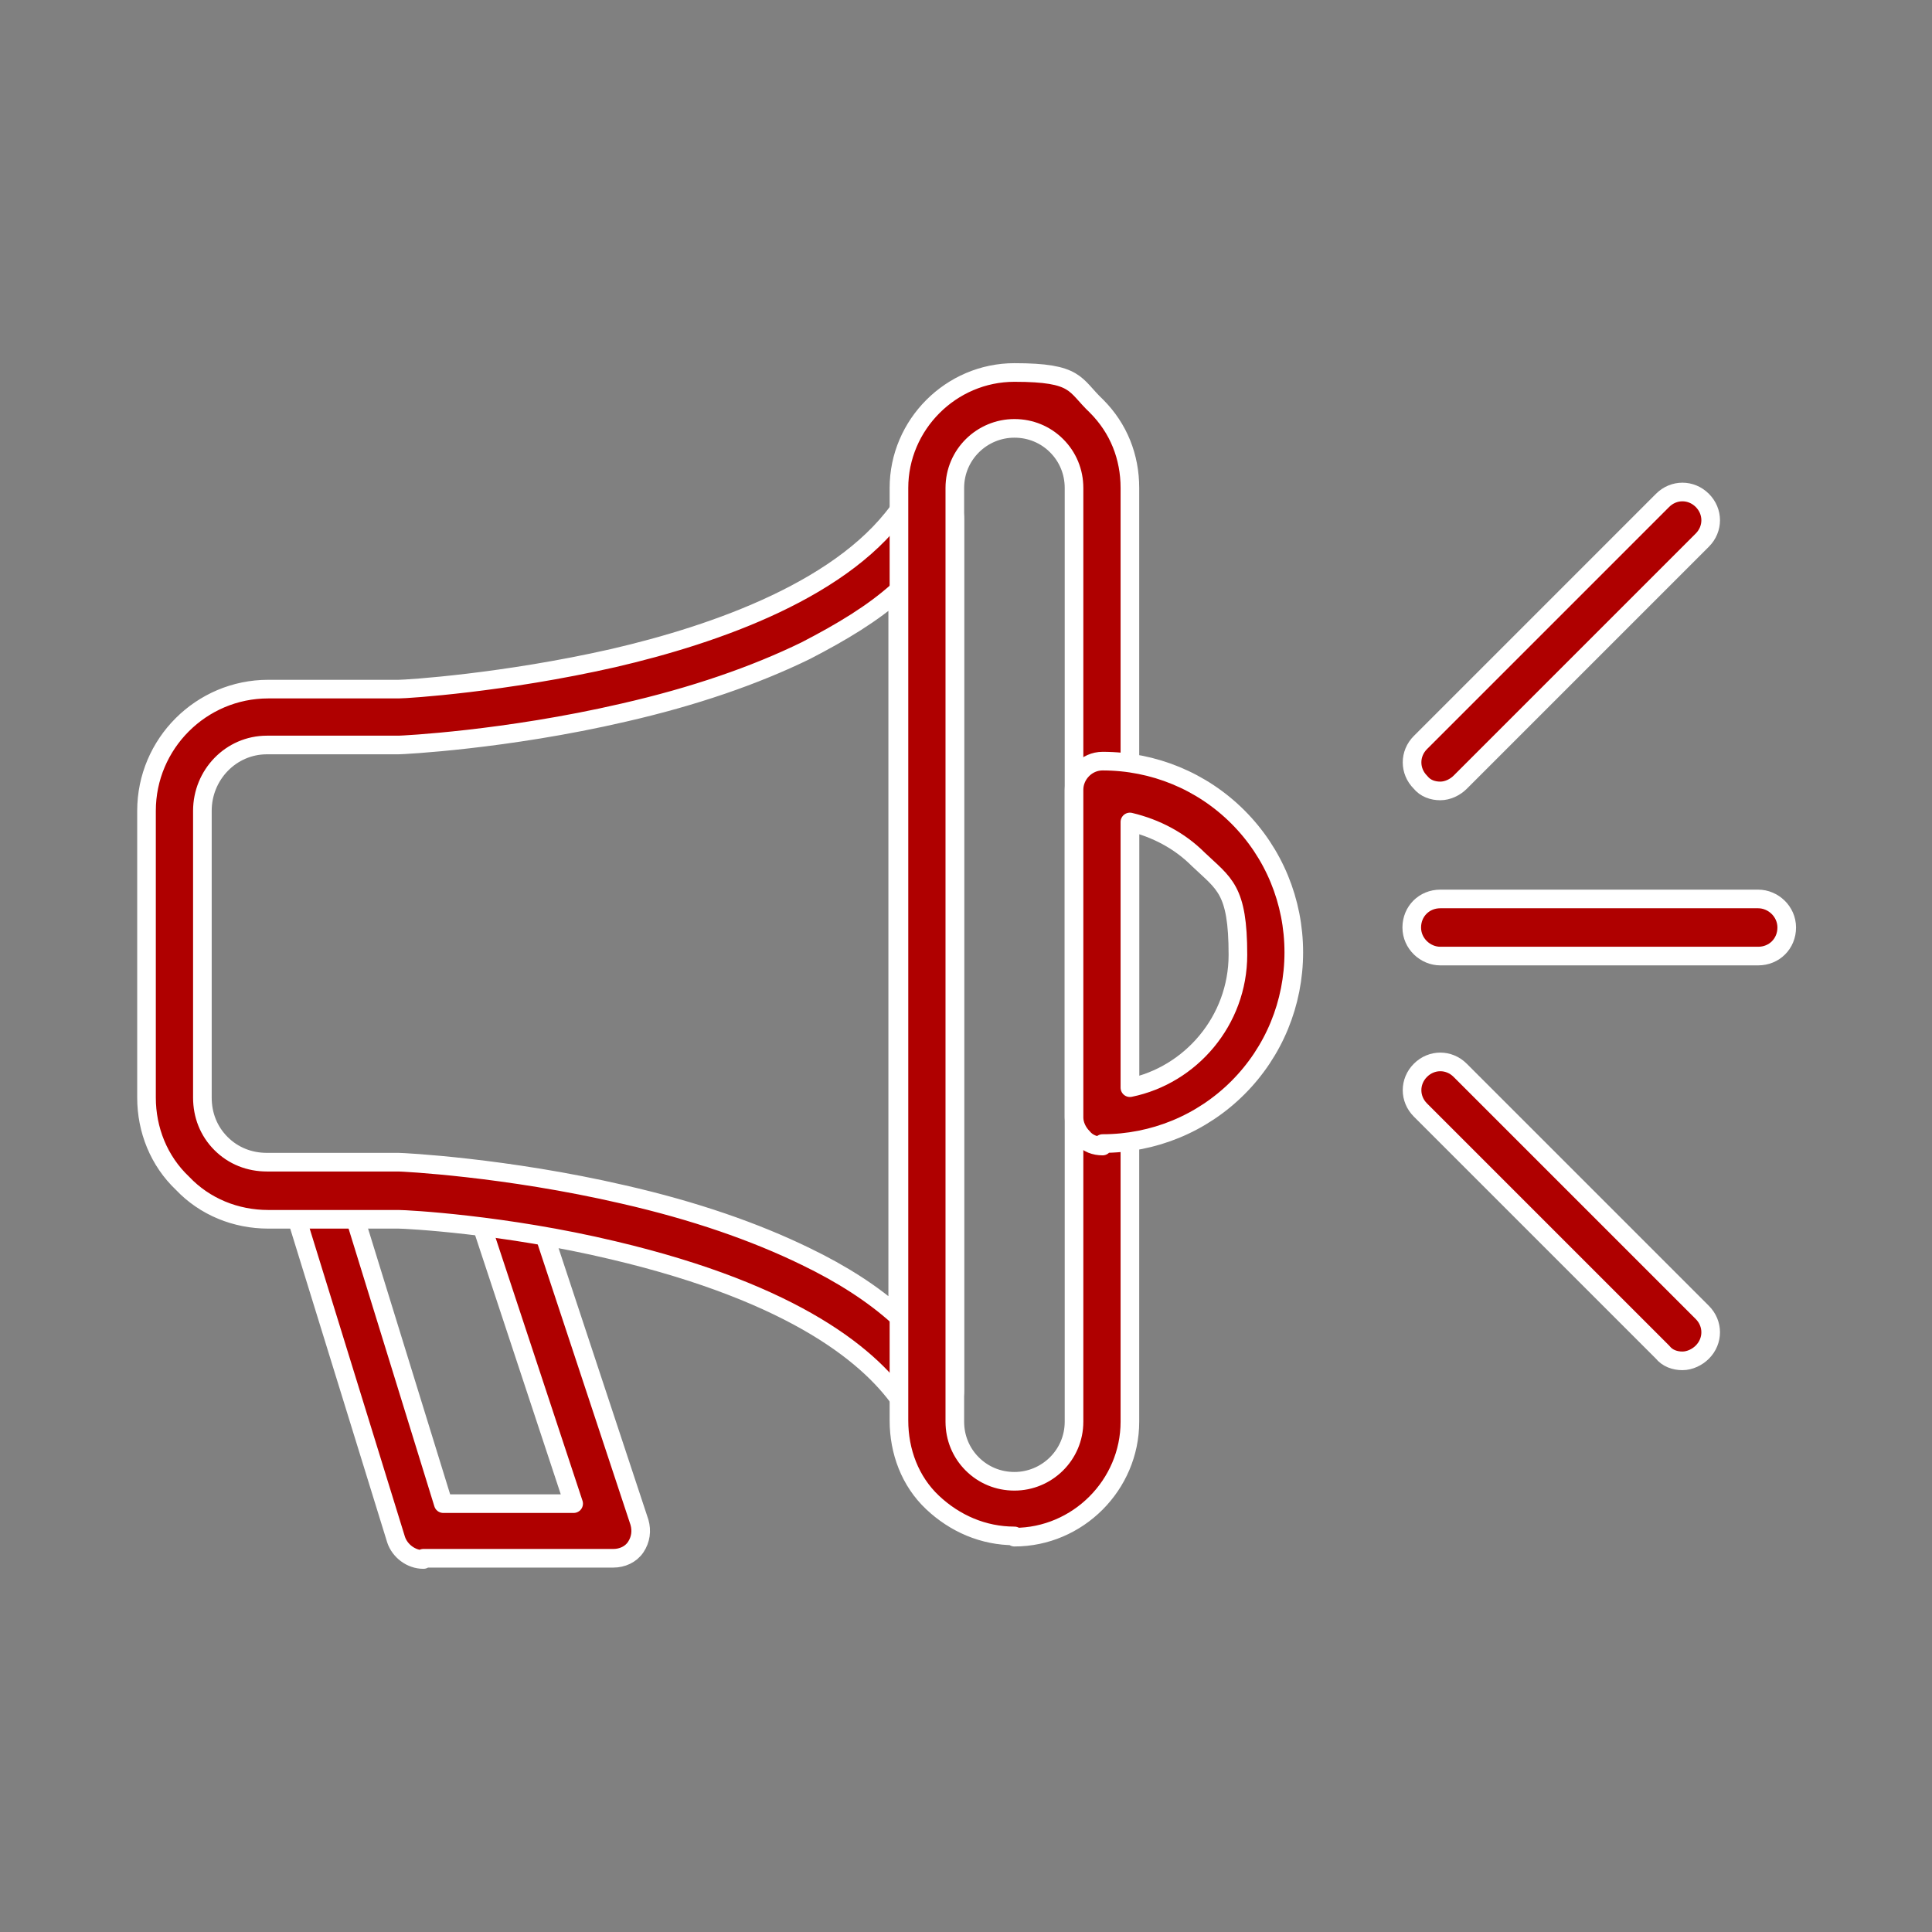
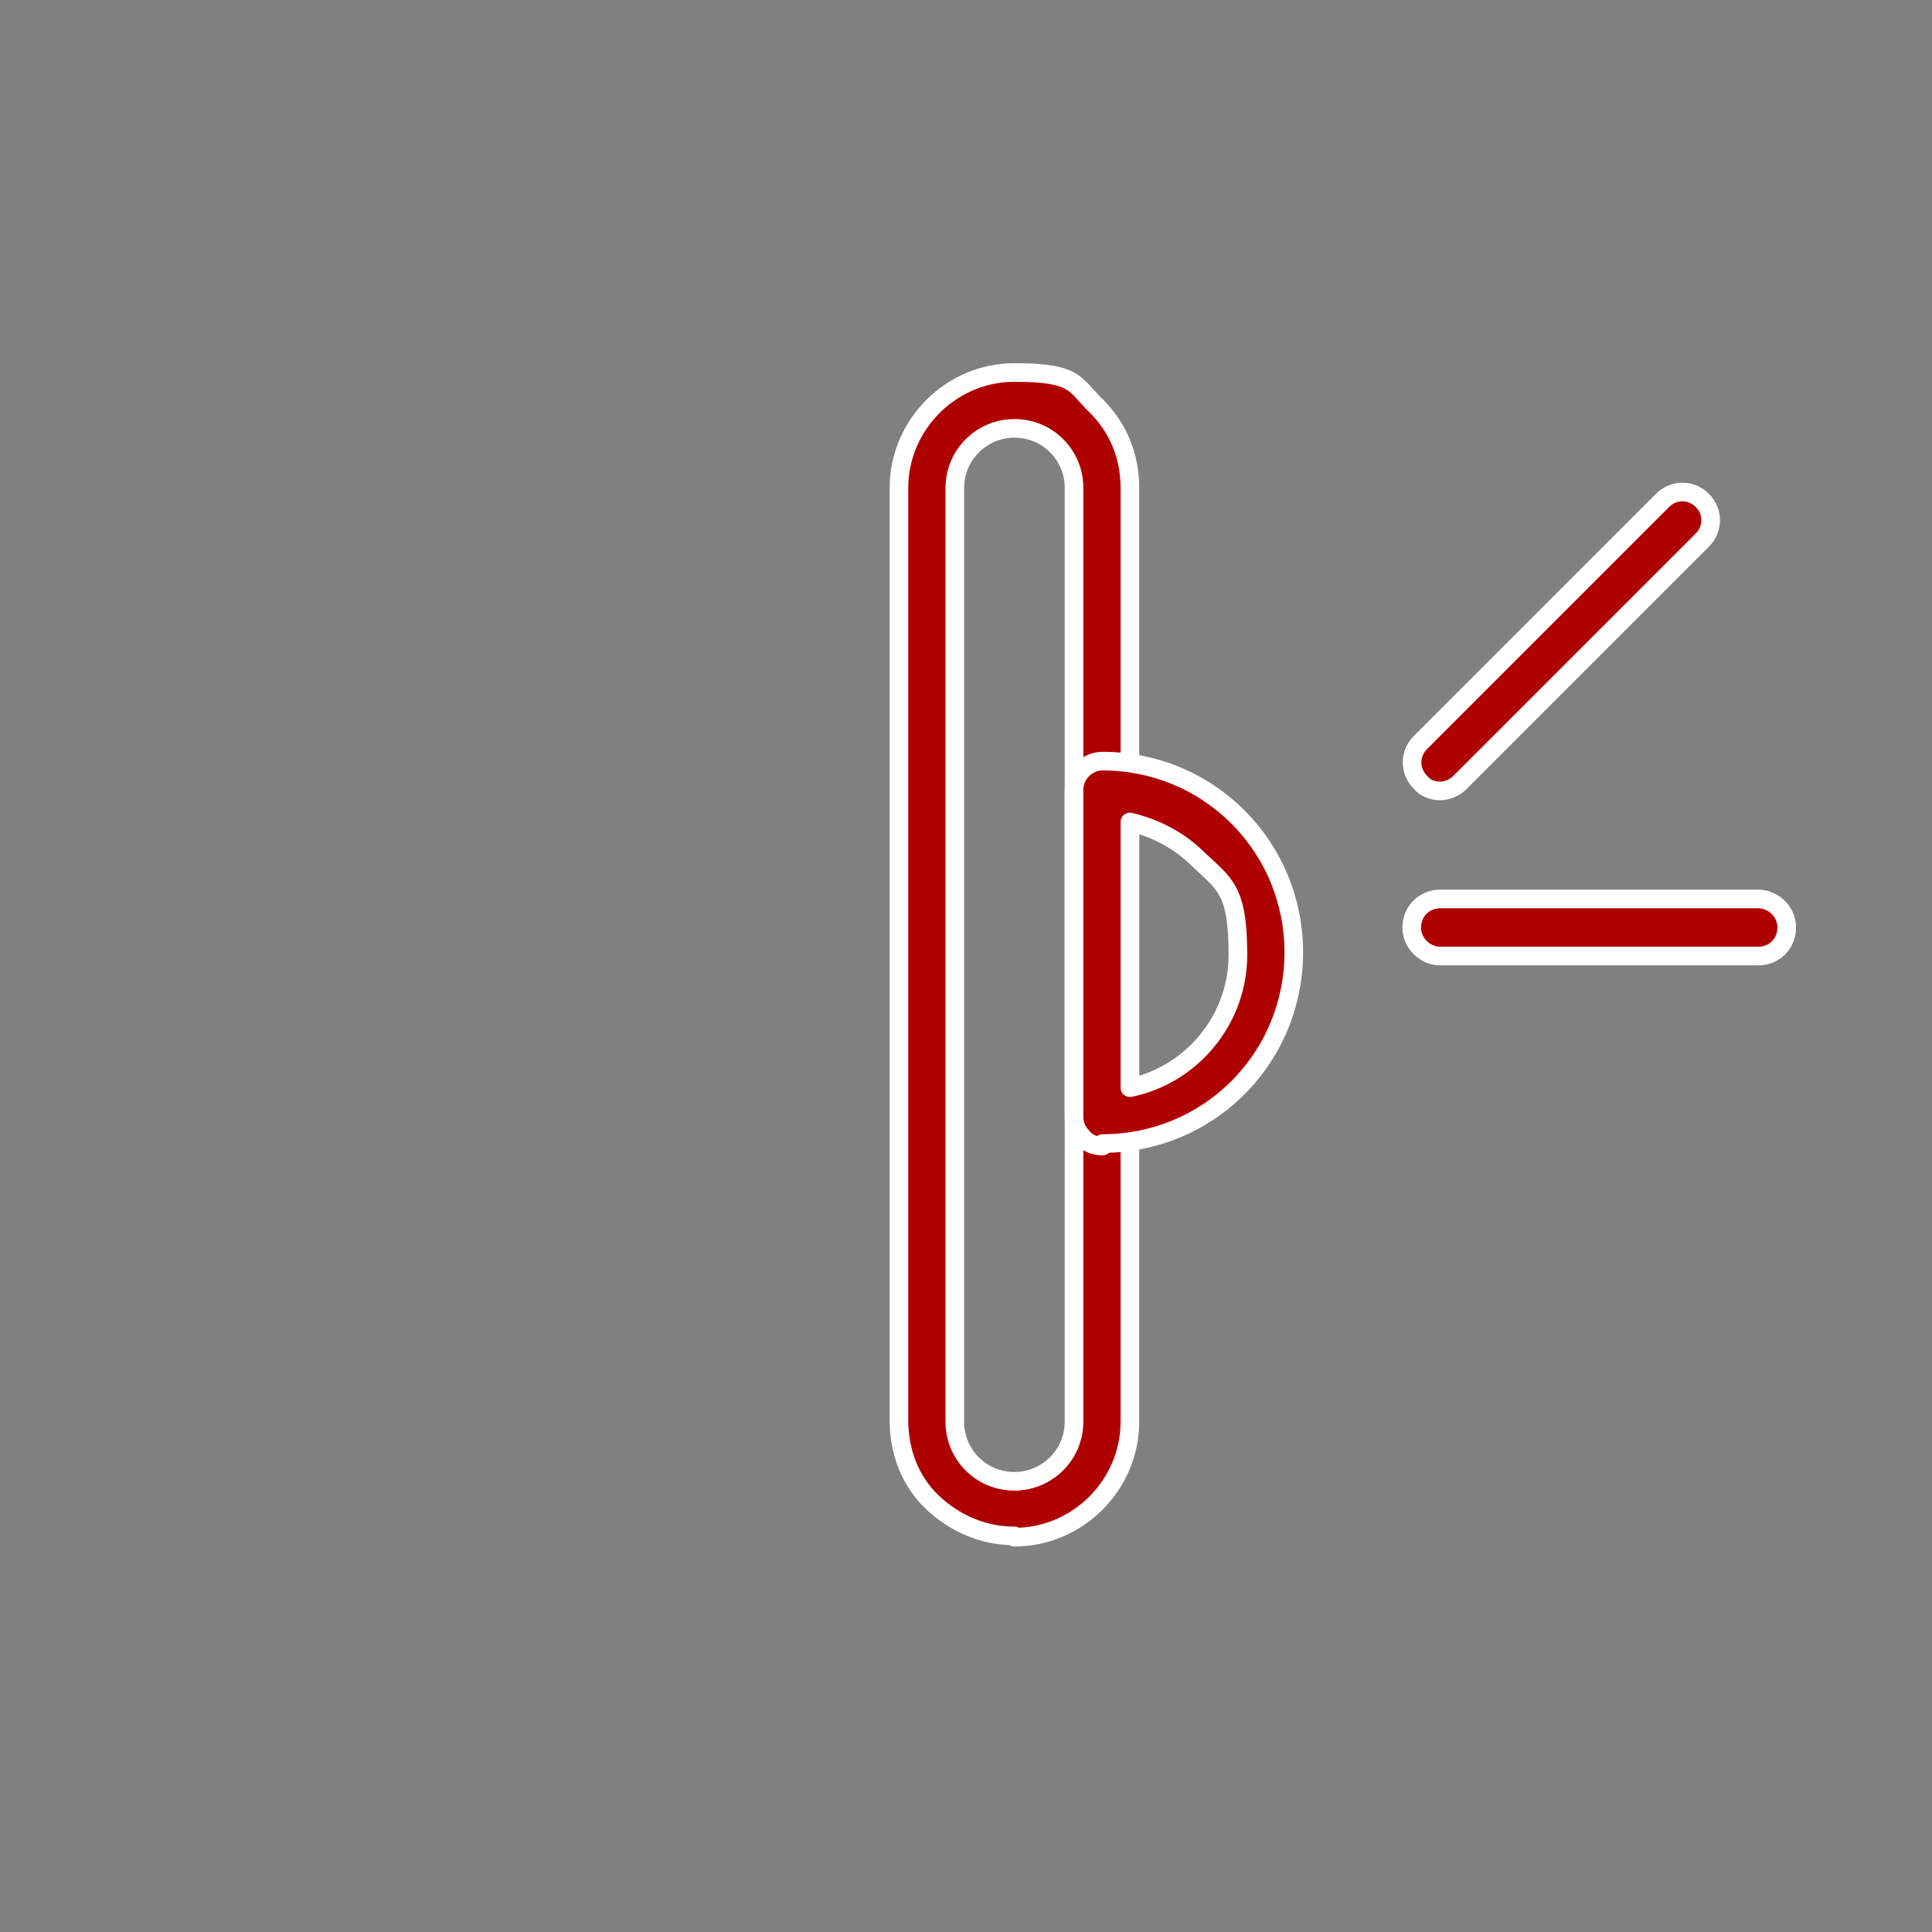
<svg xmlns="http://www.w3.org/2000/svg" id="_レイヤー_2" version="1.1" viewBox="0 0 155.6 155.6">
  <rect x="0" y="0" width="155.6" height="155.6" fill="#808080" stroke="none" />
  <defs>
    <style>
      .st0 {
        fill: none;
      }

      .st1 {
        fill: #af0000;
        stroke: #fff;
        stroke-linecap: round;
        stroke-linejoin: round;
        stroke-width: 1.5px;
      }
    </style>
  </defs>
  <g id="_ベース">
    <g>
      <rect class="st0" width="155.6" height="155.6" />
      <g>
-         <path class="st1" d="M34.1,125.6c-1,0-1.9-.7-2.2-1.6l-8.5-27.5c-.4-1.2.3-2.5,1.5-2.8s2.5.3,2.8,1.5l8,25.9h10.5l-7.8-23.6c-.4-1.2.2-2.5,1.4-2.9s2.5.2,2.9,1.4l8.8,26.6c.2.7.1,1.4-.3,2-.4.6-1.1.9-1.8.9h-15.3Z" />
        <path class="st1" d="M116,77c-1.2,0-2.3-1-2.3-2.3s1-2.3,2.3-2.3h25.6c1.2,0,2.3,1,2.3,2.3s-1,2.3-2.3,2.3h-25.6Z" />
        <path class="st1" d="M116,63.7c-.6,0-1.2-.2-1.6-.7-.9-.9-.9-2.3,0-3.2l19.5-19.5c.9-.9,2.3-.9,3.2,0,.9.9.9,2.3,0,3.2l-19.5,19.5c-.4.4-1,.7-1.6.7Z" />
-         <path class="st1" d="M135.5,109.6c-.6,0-1.2-.2-1.6-.7l-19.5-19.5c-.9-.9-.9-2.3,0-3.2s2.3-.9,3.2,0l19.5,19.5c.9.9.9,2.3,0,3.2-.4.4-1,.7-1.6.7h0Z" />
-         <path class="st1" d="M74.7,114.2c-.8,0-1.5-.4-1.9-1-2.5-3.8-8.6-9-23.4-12.5-8.8-2.1-16.7-2.5-17.3-2.5h-10.5c-2.6,0-5.1-1-6.9-2.9-1.9-1.8-2.9-4.3-2.9-6.9v-23.1c0-5.4,4.4-9.8,9.8-9.8h10.5c.7,0,8.5-.5,17.3-2.5,8.2-1.9,18.9-5.6,23.4-12.5.6-.8,1.6-1.2,2.5-.9,1,.3,1.6,1.2,1.6,2.2v70.2c0,1-.7,1.9-1.6,2.2-.2,0-.4,0-.7,0h0ZM32.1,93.6h0c.3,0,8.6.4,18.1,2.6,5.7,1.3,10.6,3,14.7,5,2.9,1.4,5.4,3,7.4,4.8v-58.4c-2,1.8-4.5,3.3-7.4,4.8-4.1,2-9,3.7-14.7,5-9.5,2.2-17.8,2.6-18.1,2.6h-10.6c-2.9,0-5.2,2.4-5.2,5.3v23.1c0,1.4.5,2.7,1.5,3.7,1,1,2.3,1.5,3.7,1.5h10.5ZM32,55.5h0Z" />
        <path class="st1" d="M81.7,123.7h0c-2.5,0-4.8-1-6.6-2.7s-2.7-4.1-2.7-6.6V39.3c0-5.1,4.2-9.3,9.3-9.3s4.8,1,6.6,2.7c1.8,1.8,2.7,4.1,2.7,6.6v75.2c0,5.1-4.2,9.3-9.3,9.3ZM81.7,34.5c-2.6,0-4.8,2.1-4.8,4.8v75.2c0,1.3.5,2.5,1.4,3.4s2.1,1.4,3.4,1.4c2.6,0,4.8-2.1,4.8-4.8V39.3c0-1.3-.5-2.5-1.4-3.4s-2.1-1.4-3.4-1.4Z" />
        <path class="st1" d="M88.8,92.3c-.6,0-1.2-.2-1.6-.7-.4-.4-.7-1-.7-1.6v-26.4c0-1.2,1-2.3,2.3-2.3,4.1,0,8,1.6,10.9,4.5,2.9,2.9,4.5,6.8,4.5,10.9s-1.6,8-4.5,10.9-6.8,4.5-10.9,4.5h0ZM91,66.2v21.4c4.9-1,8.7-5.4,8.7-10.7s-1.1-5.7-3.2-7.7c-1.5-1.5-3.4-2.5-5.5-3h0Z" />
      </g>
    </g>
  </g>
</svg>